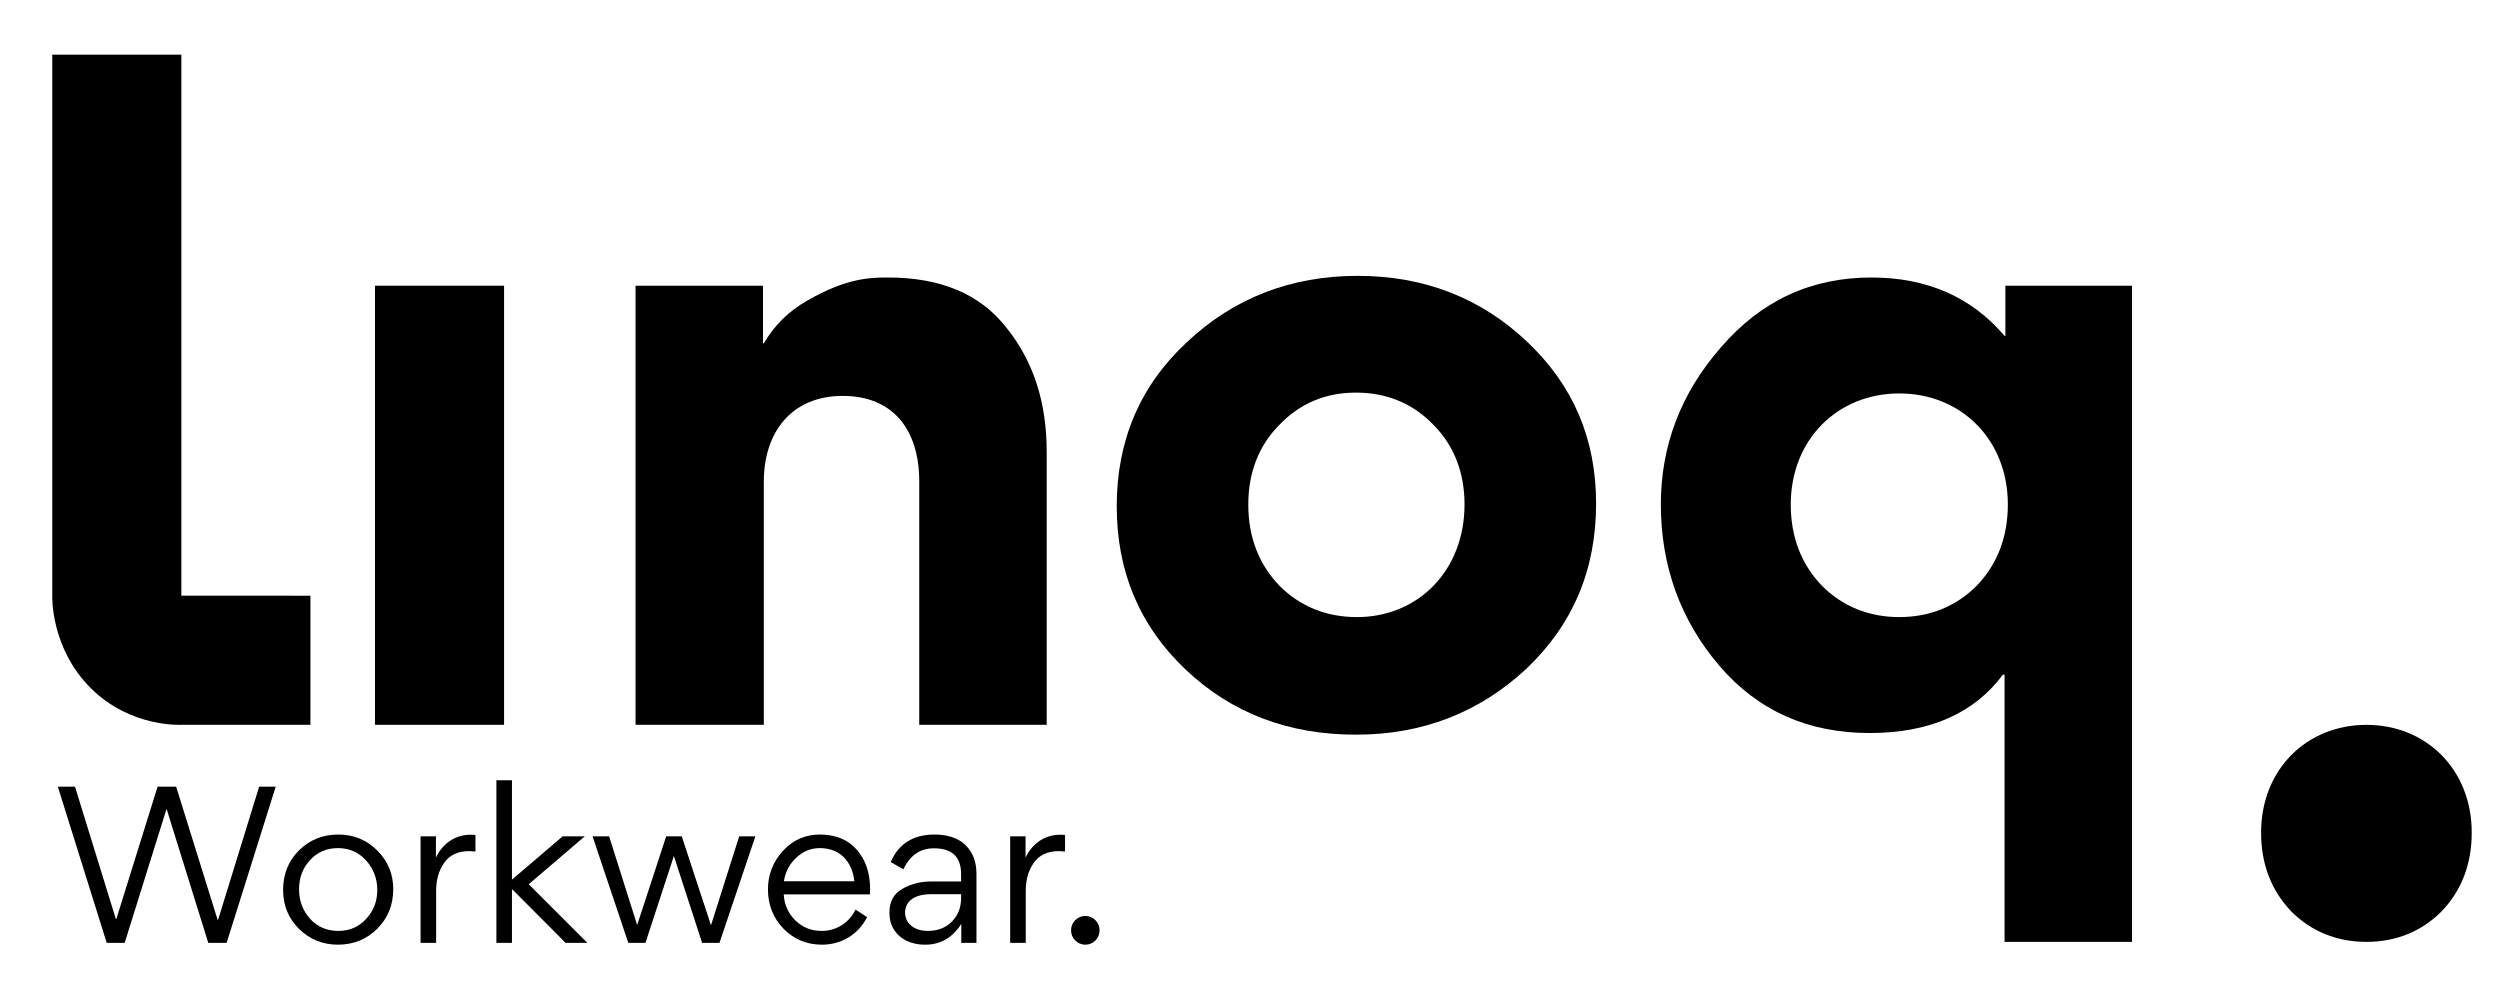
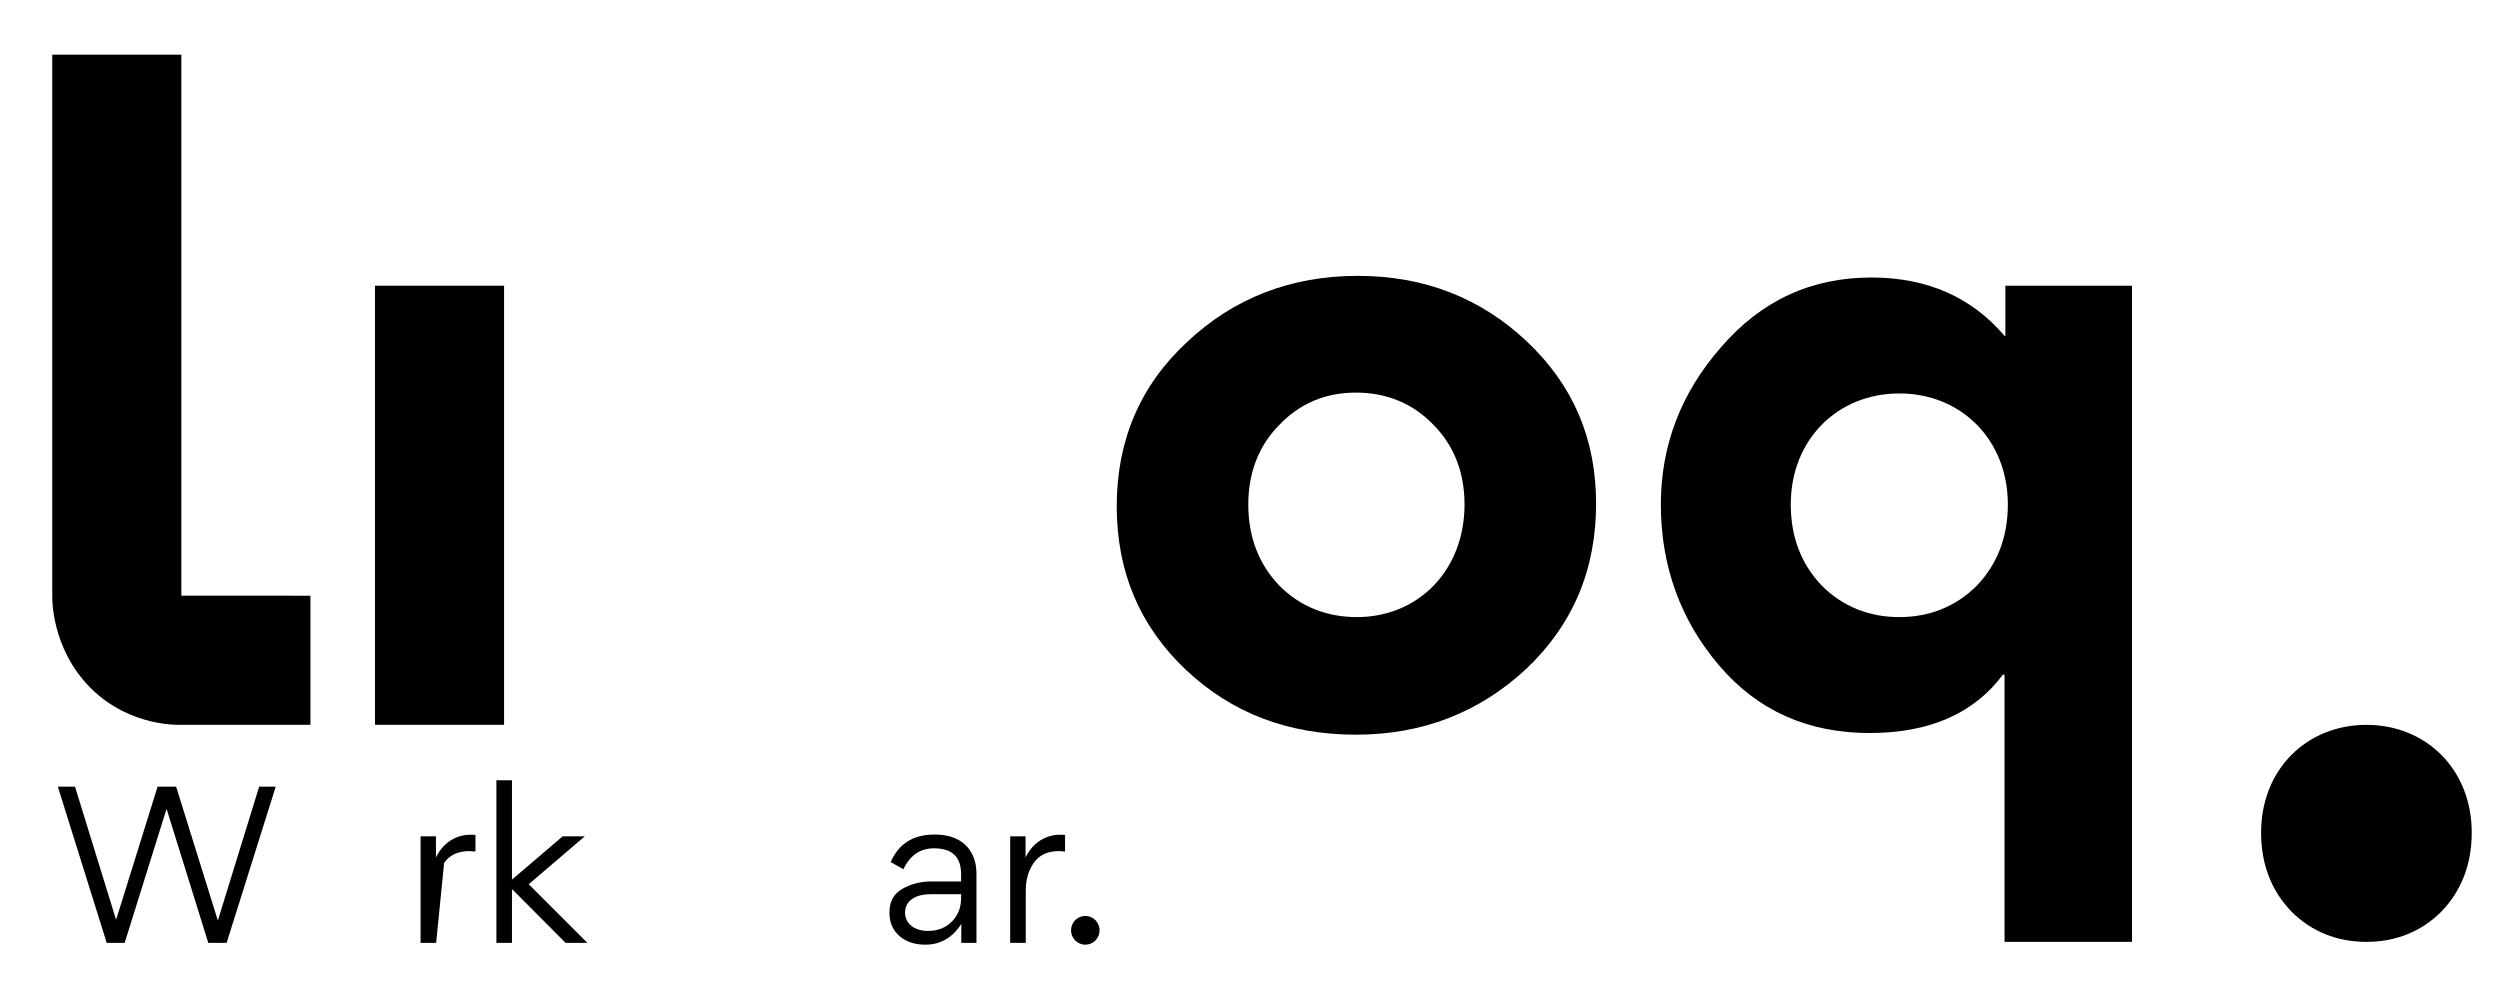
<svg xmlns="http://www.w3.org/2000/svg" xmlns:ns1="http://www.serif.com/" width="100%" height="100%" viewBox="0 0 2623 1045" version="1.1" xml:space="preserve" style="fill-rule:evenodd;clip-rule:evenodd;stroke-linejoin:round;stroke-miterlimit:2;">
  <g id="Ebene-1" ns1:id="Ebene 1" transform="matrix(4.167,0,0,4.167,-430,-716)">
    <g transform="matrix(1,0,0,1,148.852,186.348)">
      <path d="M0,167.975C0,167.975 -12.82,168.731 -22.846,158.705C-32.909,148.642 -32.503,135.676 -32.503,135.676L-32.503,-0.756L0,-0.756L0,135.458L32.503,135.47L32.503,167.975L0,167.975Z" style="fill-rule:nonzero;" />
    </g>
    <g transform="matrix(1,0,0,1,0,2.814)">
      <rect x="197.607" y="240.953" width="32.505" height="110.556" />
    </g>
    <g transform="matrix(1,0,0,1,334.646,241.697)">
-       <path d="M0,112.626L0,51.346C0,38.3 -6.625,29.813 -19.255,29.813C-32.298,29.813 -39.13,39.13 -39.13,51.346L-39.13,112.626L-71.428,112.626L-71.428,2.07L-39.338,2.07L-39.338,16.563L-39.13,16.563C-36.438,12.008 -32.918,8.488 -28.158,5.798C-18.428,0.208 -12.63,0 -7.868,0C5.383,0 15.32,4.14 21.945,12.63C28.778,21.118 32.09,31.47 32.09,43.89L32.09,112.626L0,112.626Z" style="fill-rule:nonzero;" />
-     </g>
+       </g>
    <g transform="matrix(1,0,0,1,425.364,278.755)">
      <path d="M0,40.58C5.175,45.755 11.8,48.448 19.46,48.448C34.988,48.448 46.58,36.645 46.58,20.082C46.58,12.01 43.89,5.177 38.715,0C33.538,-5.383 26.913,-8.073 19.253,-8.073C11.593,-8.073 5.175,-5.383 0,0C-5.178,5.177 -7.868,12.01 -7.868,20.082C-7.868,28.365 -5.178,35.197 0,40.58M-23.395,-20.703C-11.595,-31.883 2.897,-37.473 19.668,-37.473C36.438,-37.473 50.723,-31.883 62.315,-20.911C73.911,-9.938 79.706,3.52 79.706,19.875C79.706,36.437 73.911,50.31 62.108,61.49C50.308,72.463 36.023,78.053 19.253,78.053C2.275,78.053 -12.01,72.67 -23.603,61.698C-35.198,50.722 -40.993,37.06 -40.993,20.497C-40.993,4.142 -35.198,-9.731 -23.395,-20.703" style="fill-rule:nonzero;" />
    </g>
    <g transform="matrix(1,0,0,1,581.414,379.786)">
      <path d="M0,-108.896C-15.528,-108.896 -27.328,-97.303 -27.328,-80.948C-27.328,-72.666 -24.638,-65.833 -19.46,-60.451C-14.285,-55.276 -7.66,-52.583 0,-52.583C7.66,-52.583 14.285,-55.276 19.46,-60.451C24.638,-65.833 27.328,-72.666 27.328,-80.948C27.328,-97.303 15.528,-108.896 0,-108.896M26.5,-38.093L26.085,-38.093C18.84,-28.36 7.66,-23.393 -7.453,-23.393C-22.98,-23.393 -35.61,-28.983 -45.34,-40.368C-55.07,-51.756 -60.041,-65.421 -60.041,-80.948C-60.041,-95.646 -55.07,-108.896 -44.925,-120.491C-34.78,-132.291 -22.153,-138.089 -7.04,-138.089C7.04,-138.089 18.22,-133.119 26.5,-123.389L26.708,-123.389L26.708,-136.019L58.591,-136.019L58.591,29.193L26.5,29.193L26.5,-38.093Z" style="fill-rule:nonzero;" />
    </g>
    <g transform="matrix(1,0,0,1,699.026,408.978)">
      <path d="M0,-54.642C-15.067,-54.642 -26.517,-43.393 -26.517,-27.523C-26.517,-19.487 -23.907,-12.857 -18.883,-7.634C-13.861,-2.612 -7.433,0 0,0C7.433,0 13.861,-2.612 18.883,-7.634C23.907,-12.857 26.517,-19.487 26.517,-27.523C26.517,-43.393 15.067,-54.642 0,-54.642" style="fill-rule:nonzero;" />
    </g>
    <g transform="matrix(1,0,0,1,122.074,409.233)">
      <path d="M0,-39.335L10.299,-5.978L10.399,-5.978L20.798,-39.335L25.47,-39.335L35.92,-5.777L36.02,-5.777L46.369,-39.335L50.538,-39.335L38.18,0L33.558,0L23.059,-33.759L12.509,0L7.987,0L-4.321,-39.335L0,-39.335Z" style="fill-rule:nonzero;" />
    </g>
    <g transform="matrix(1,0,0,1,195.372,388.434)">
-       <path d="M0,14.771C1.86,12.761 2.814,10.351 2.814,7.486C2.814,4.623 1.86,2.111 0,0.052C-1.859,-2.008 -4.219,-3.064 -7.083,-3.064C-9.946,-3.064 -12.257,-2.058 -14.116,-0.05C-15.975,1.96 -16.88,4.422 -16.88,7.285C-16.88,10.149 -15.975,12.661 -14.116,14.721C-12.257,16.781 -9.846,17.785 -6.982,17.785C-4.169,17.785 -1.859,16.781 0,14.771M-16.929,17.233C-19.592,14.57 -20.899,11.305 -20.899,7.486C-20.899,3.518 -19.592,0.203 -16.929,-2.46C-14.267,-5.124 -10.951,-6.48 -6.982,-6.48C-3.115,-6.48 0.151,-5.124 2.814,-2.46C5.476,0.203 6.833,3.418 6.833,7.285C6.833,11.255 5.476,14.57 2.814,17.233C0.151,19.895 -3.164,21.251 -7.083,21.251C-10.951,21.251 -14.267,19.895 -16.929,17.233" style="fill-rule:nonzero;" />
-     </g>
+       </g>
    <g transform="matrix(1,0,0,1,212.956,408.833)">
-       <path d="M0,-26.427L0,-21.1C1.859,-24.969 5.225,-26.827 8.641,-26.827C9.294,-26.827 9.746,-26.827 9.947,-26.778L9.947,-22.608C9.294,-22.658 8.792,-22.708 8.44,-22.708C5.526,-22.708 3.416,-21.704 2.06,-19.744C0.703,-17.785 0.051,-15.475 0.051,-12.712L0.051,0.4L-3.869,0.4L-3.869,-26.427L0,-26.427Z" style="fill-rule:nonzero;" />
+       <path d="M0,-26.427L0,-21.1C1.859,-24.969 5.225,-26.827 8.641,-26.827C9.294,-26.827 9.746,-26.827 9.947,-26.778L9.947,-22.608C9.294,-22.658 8.792,-22.708 8.44,-22.708C5.526,-22.708 3.416,-21.704 2.06,-19.744L0.051,0.4L-3.869,0.4L-3.869,-26.427L0,-26.427Z" style="fill-rule:nonzero;" />
    </g>
    <g transform="matrix(1,0,0,1,228.179,368.29)">
      <path d="M0,40.943L0,0L3.918,0L3.918,25.019L16.678,14.116L22.254,14.116L8.138,26.174L22.908,40.943L17.431,40.943L4.069,27.531L3.918,27.531L3.918,40.943L0,40.943Z" style="fill-rule:nonzero;" />
    </g>
    <g transform="matrix(1,0,0,1,252.394,409.233)">
-       <path d="M0,-26.827L4.169,-26.827L11.202,-4.572L11.253,-4.572L18.537,-26.827L22.455,-26.827L29.79,-4.52L29.841,-4.52L36.924,-26.827L40.994,-26.827L31.951,0L27.58,0L20.496,-21.803L20.446,-21.803L13.313,0L8.992,0L0,-26.827Z" style="fill-rule:nonzero;" />
-     </g>
+       </g>
    <g transform="matrix(1,0,0,1,318.307,397.928)">
-       <path d="M0,-4.217C-0.553,-9.241 -3.667,-12.558 -8.691,-12.558C-10.951,-12.558 -12.961,-11.753 -14.67,-10.096C-16.378,-8.488 -17.382,-6.528 -17.734,-4.217L0,-4.217ZM-17.784,-0.902C-17.634,1.709 -16.629,3.921 -14.82,5.68C-13.011,7.436 -10.801,8.291 -8.188,8.291C-4.421,8.291 -1.256,6.132 0.302,2.917L3.215,4.825C0.954,9.245 -3.316,11.757 -8.139,11.757C-12.007,11.757 -15.222,10.401 -17.834,7.739C-20.446,5.026 -21.753,1.709 -21.753,-2.157C-21.753,-5.876 -20.497,-9.092 -17.985,-11.855C-15.473,-14.618 -12.359,-15.974 -8.691,-15.974C-4.672,-15.974 -1.558,-14.667 0.653,-12.106C2.864,-9.544 3.968,-6.277 3.968,-2.209C3.968,-1.605 3.968,-1.153 3.918,-0.902L-17.784,-0.902Z" style="fill-rule:nonzero;" />
-     </g>
+       </g>
    <g transform="matrix(1,0,0,1,345.185,394.663)">
      <path d="M0,2.313L-7.485,2.313C-10.55,2.263 -13.965,3.317 -14.117,6.835C-14.117,9.797 -11.705,11.556 -8.339,11.556C-5.927,11.556 -3.918,10.803 -2.361,9.245C-0.804,7.688 0,5.729 0,3.267L0,2.313ZM0,-0.902L0,-2.711C0,-7.082 -2.26,-9.241 -6.832,-9.241C-10.298,-9.241 -12.861,-7.484 -14.518,-3.966L-17.733,-5.775C-15.724,-10.396 -12.057,-12.709 -6.731,-12.709C-1.808,-12.709 1.457,-10.848 3.065,-7.181C3.618,-5.876 3.869,-4.418 3.869,-2.761L3.869,14.57L0.051,14.57L0.051,9.849L0,9.849C-2.21,13.315 -5.224,15.022 -9.042,15.022C-11.705,15.022 -13.915,14.269 -15.573,12.813C-17.231,11.305 -18.035,9.397 -18.035,7.136L-18.035,6.835C-18.035,4.172 -16.98,2.263 -14.87,1.006C-12.709,-0.249 -10.248,-0.902 -7.434,-0.902L0,-0.902Z" style="fill-rule:nonzero;" />
    </g>
    <g transform="matrix(1,0,0,1,361.412,408.833)">
      <path d="M0,-26.427L0,-21.1C1.859,-24.969 5.225,-26.827 8.641,-26.827C9.294,-26.827 9.746,-26.827 9.947,-26.778L9.947,-22.608C9.294,-22.658 8.792,-22.708 8.44,-22.708C5.526,-22.708 3.416,-21.704 2.06,-19.744C0.703,-17.785 0.051,-15.475 0.051,-12.712L0.051,0.4L-3.869,0.4L-3.869,-26.427L0,-26.427Z" style="fill-rule:nonzero;" />
    </g>
    <g transform="matrix(0,-1,-1,0,376.458,402.477)">
      <path d="M-3.591,-3.592C-5.601,-3.592 -7.209,-1.984 -7.209,-0.025C-7.209,1.984 -5.601,3.591 -3.591,3.591C-1.583,3.591 0.025,1.984 0.025,-0.025C0.025,-1.984 -1.583,-3.592 -3.591,-3.592" style="fill-rule:nonzero;" />
    </g>
  </g>
</svg>